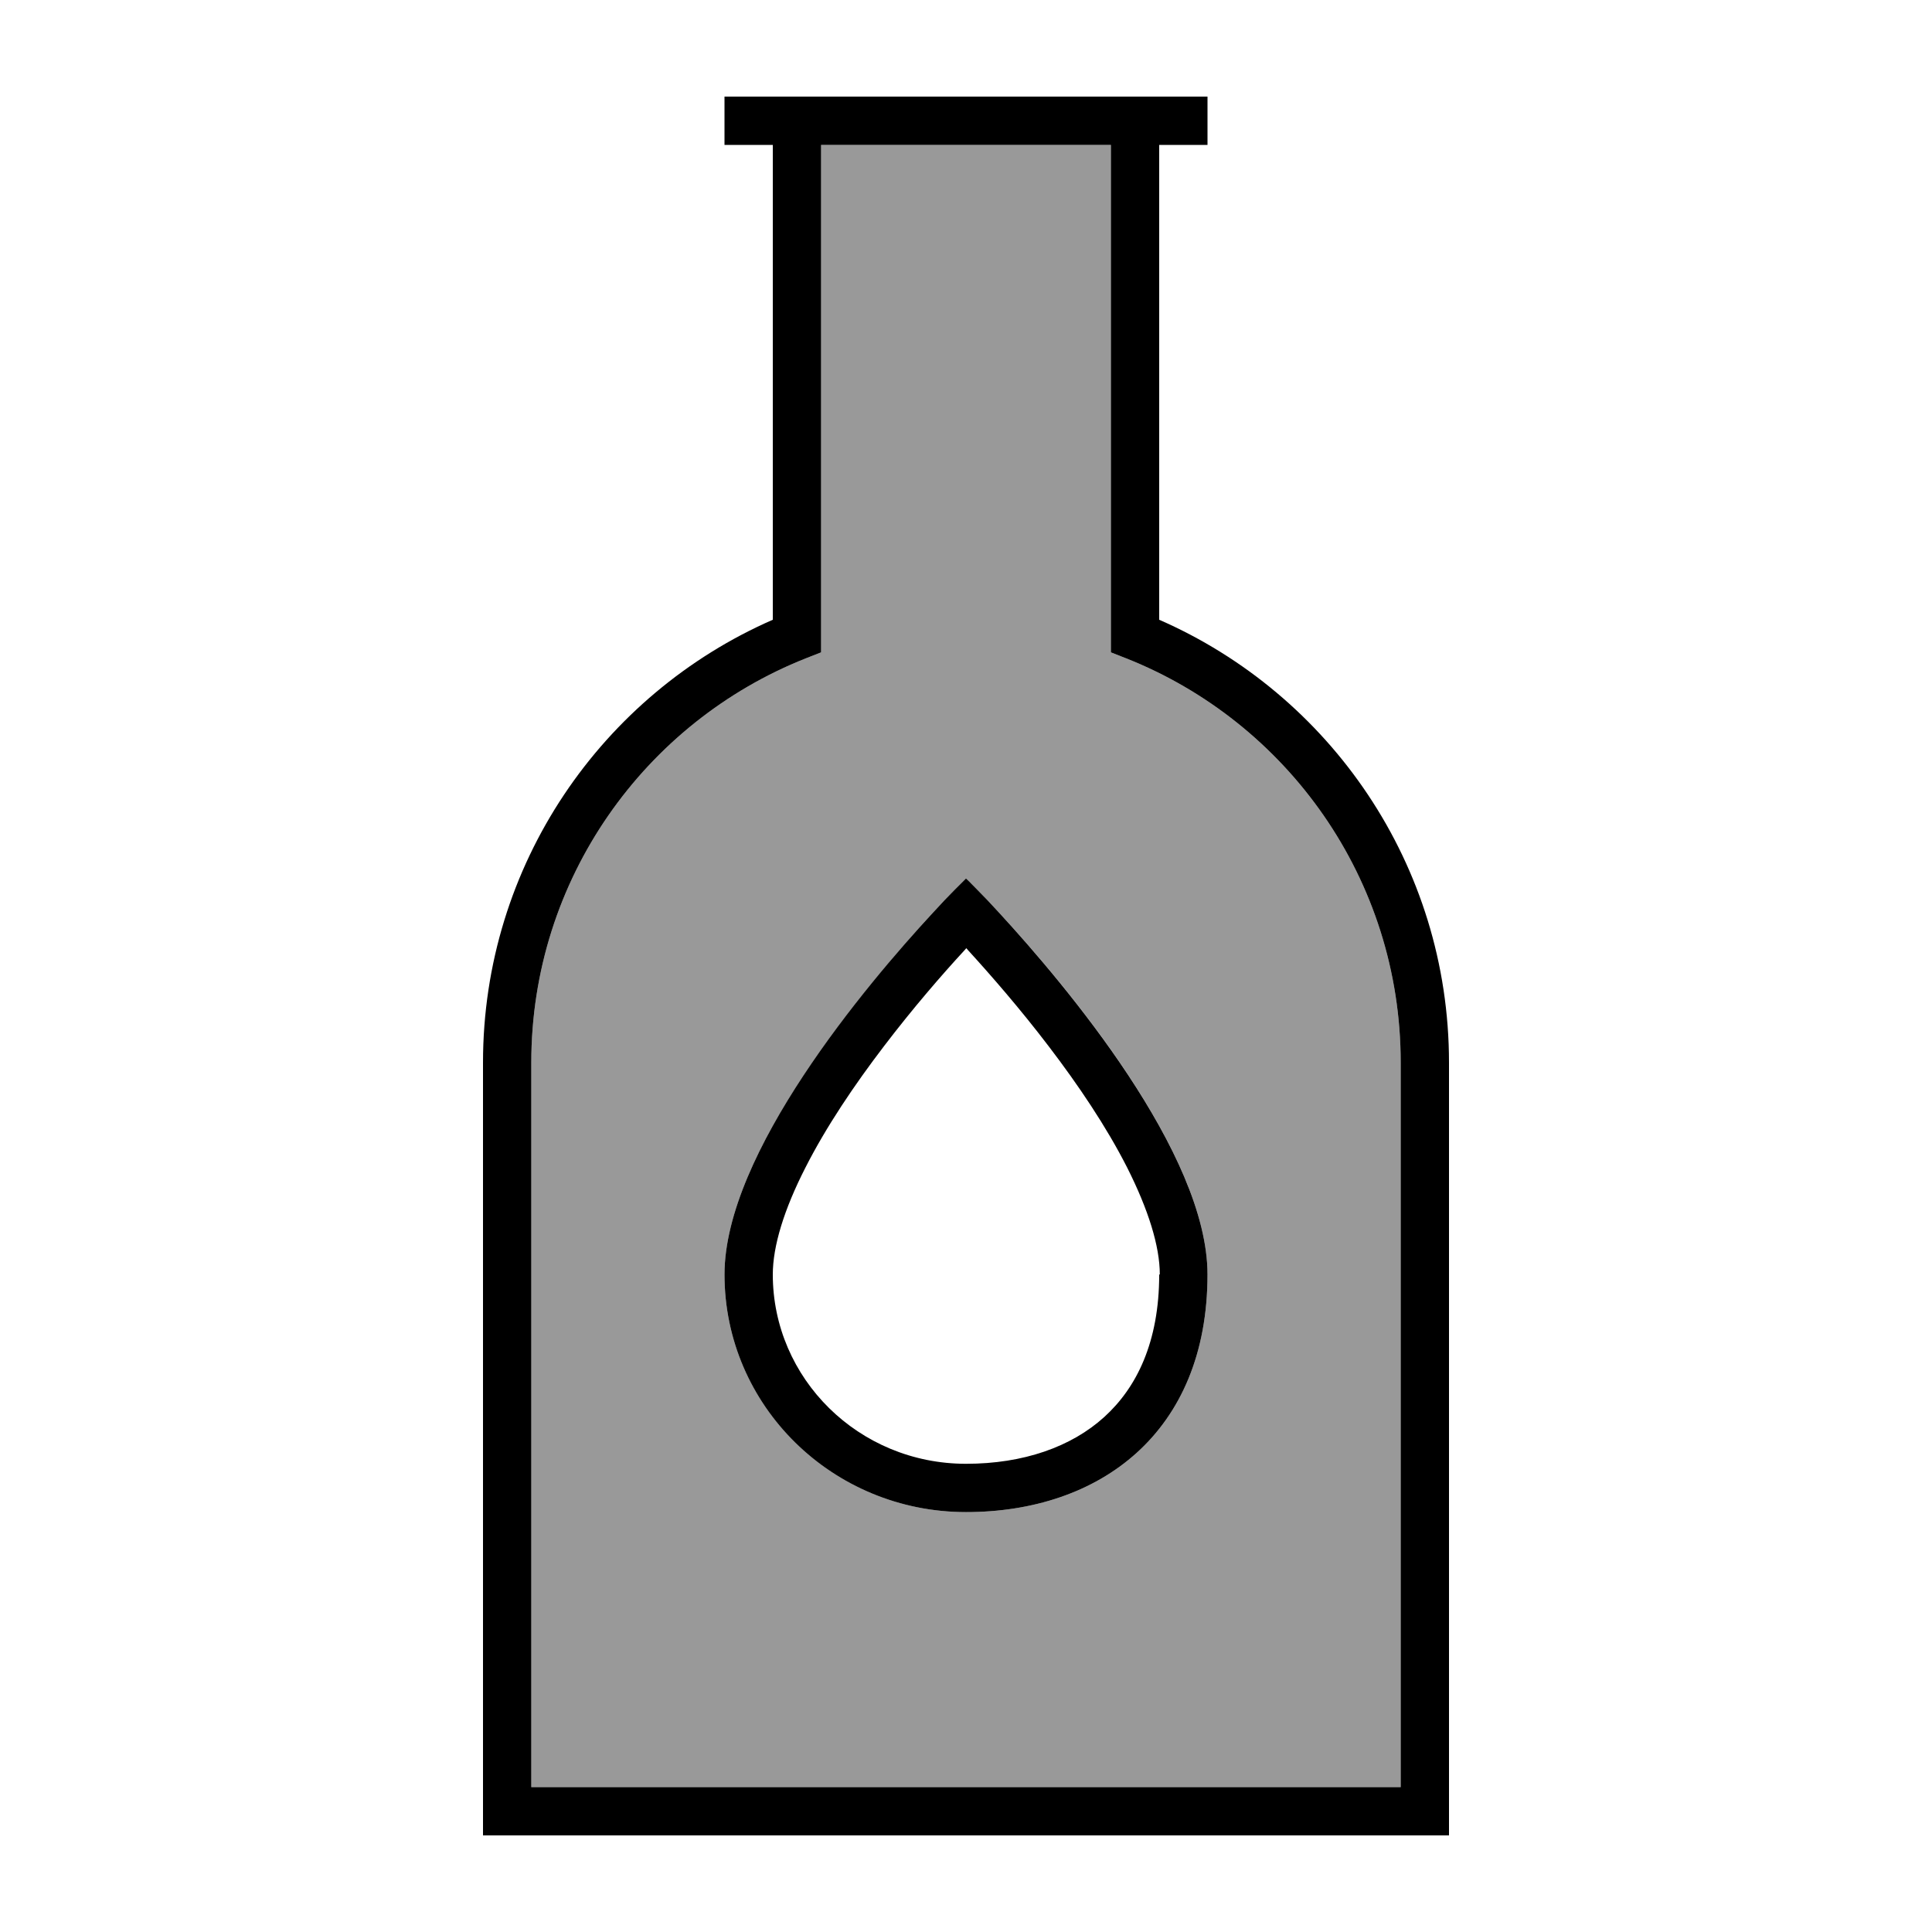
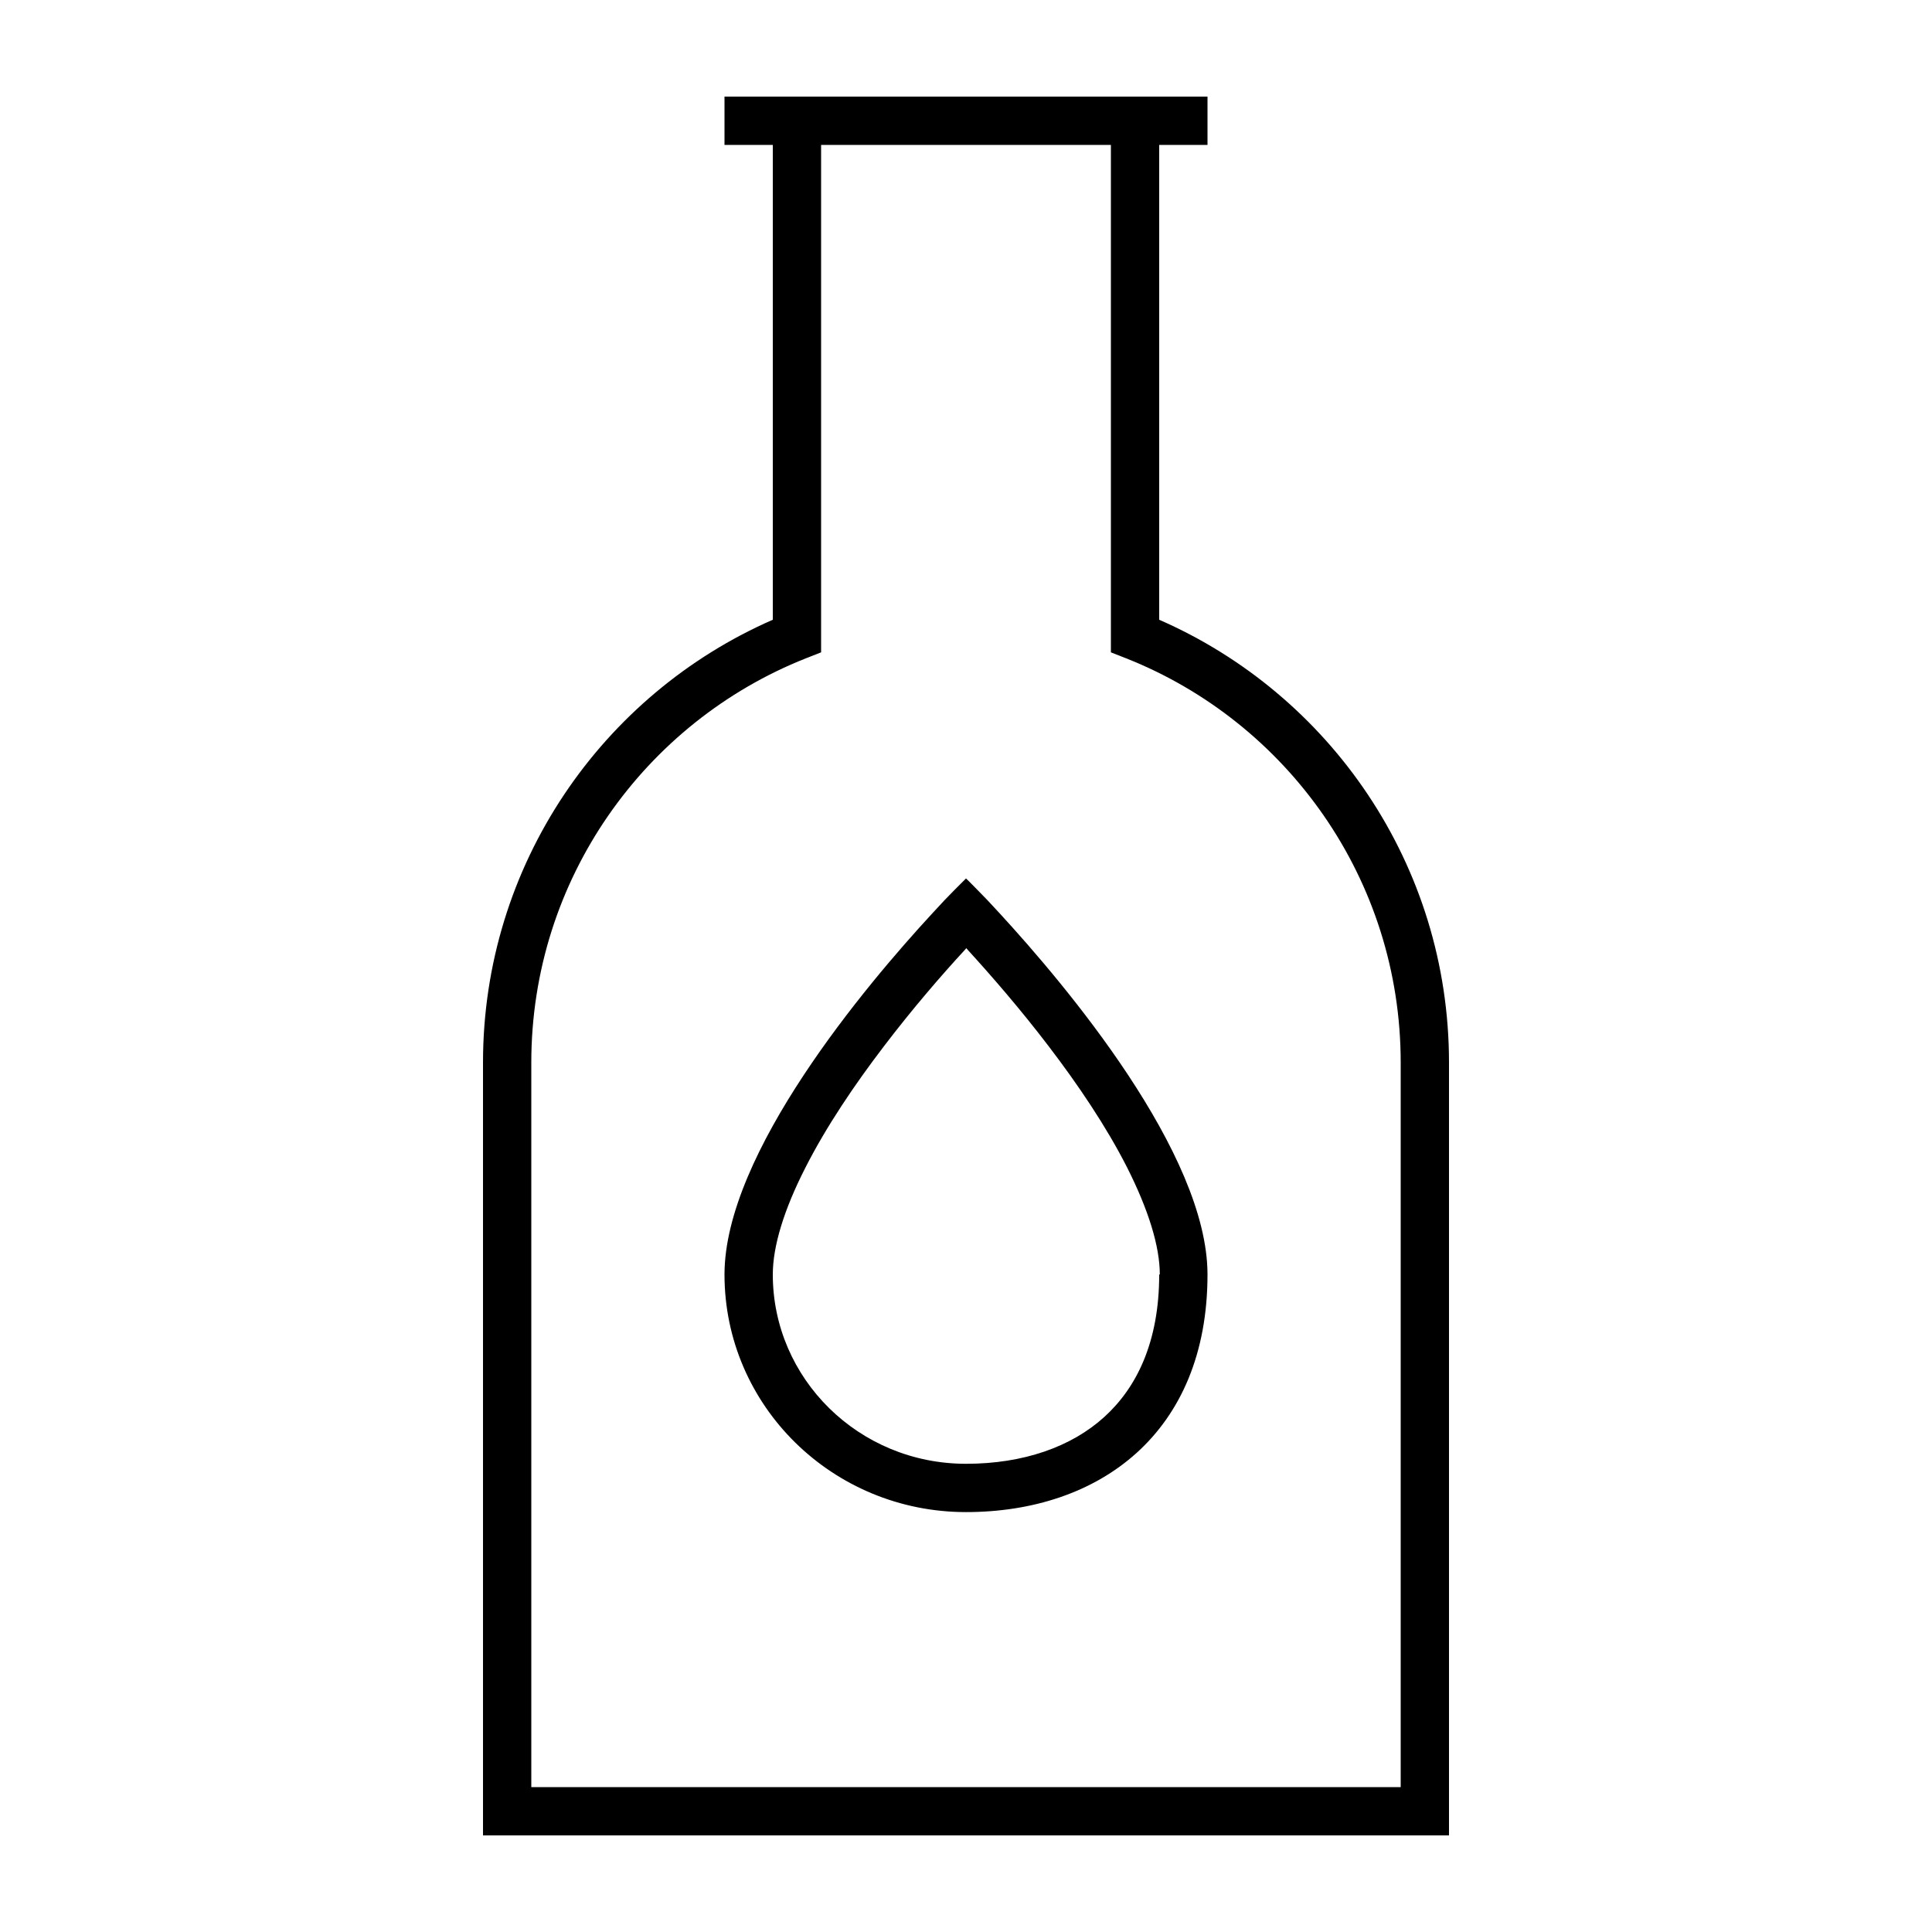
<svg xmlns="http://www.w3.org/2000/svg" viewBox="0 0 640 640">
-   <path opacity=".4" fill="currentColor" d="M176 352L176 592L464 592L464 352C464 291.2 426.3 239.2 373.1 218.1L368 216.1L368 48L272 48L272 216.1L266.9 218.1C213.7 239.2 176 291.2 176 352zM240 422.2C240 382 287 326.3 308.9 302.5C311.8 299.3 314.3 296.7 316.2 294.8C318.6 292.3 320 291 320 291C320 291 321.4 292.4 323.8 294.8C325.7 296.7 328.2 299.3 331.1 302.5C353.1 326.3 400 382 400 422.2C400 474.7 364.2 500.9 320 500.9C275.8 500.9 240 465.6 240 422.2z" />
  <path fill="currentColor" d="M392 32L240 32L240 48L256 48L256 205.3C199.5 230 160 286.4 160 352L160 608L480 608L480 352C480 286.4 440.5 230 384 205.3L384 48L400 48L400 32L392 32zM272 210.6L272 48L368 48L368 216.1L373.1 218.1C426.3 239.2 464 291.2 464 352L464 592L176 592L176 352C176 291.2 213.7 239.2 266.9 218.1L272 216.1L272 210.7zM384 422.2C384 444.6 376.5 459.7 365.8 469.4C354.9 479.3 339 484.9 320 484.9C284.4 484.9 256 456.6 256 422.2C256 412.8 259.7 400.7 266.8 386.8C273.7 373.2 283.1 359.3 292.8 346.6C302.4 334 312.1 322.8 319.4 314.9L320.1 314.1L320.8 314.9C328.1 322.9 337.8 334 347.4 346.6C357.1 359.3 366.5 373.2 373.4 386.8C380.4 400.7 384.2 412.8 384.2 422.2zM240 422.2C240 465.7 275.8 500.9 320 500.9C364.2 500.9 400 474.7 400 422.2C400 382 353 326.3 331.1 302.5C328.2 299.3 325.7 296.7 323.8 294.8C321.4 292.3 320 291 320 291C320 291 318.6 292.4 316.2 294.8C314.3 296.7 311.8 299.3 308.9 302.5C286.9 326.3 240 382 240 422.2z" />
</svg>